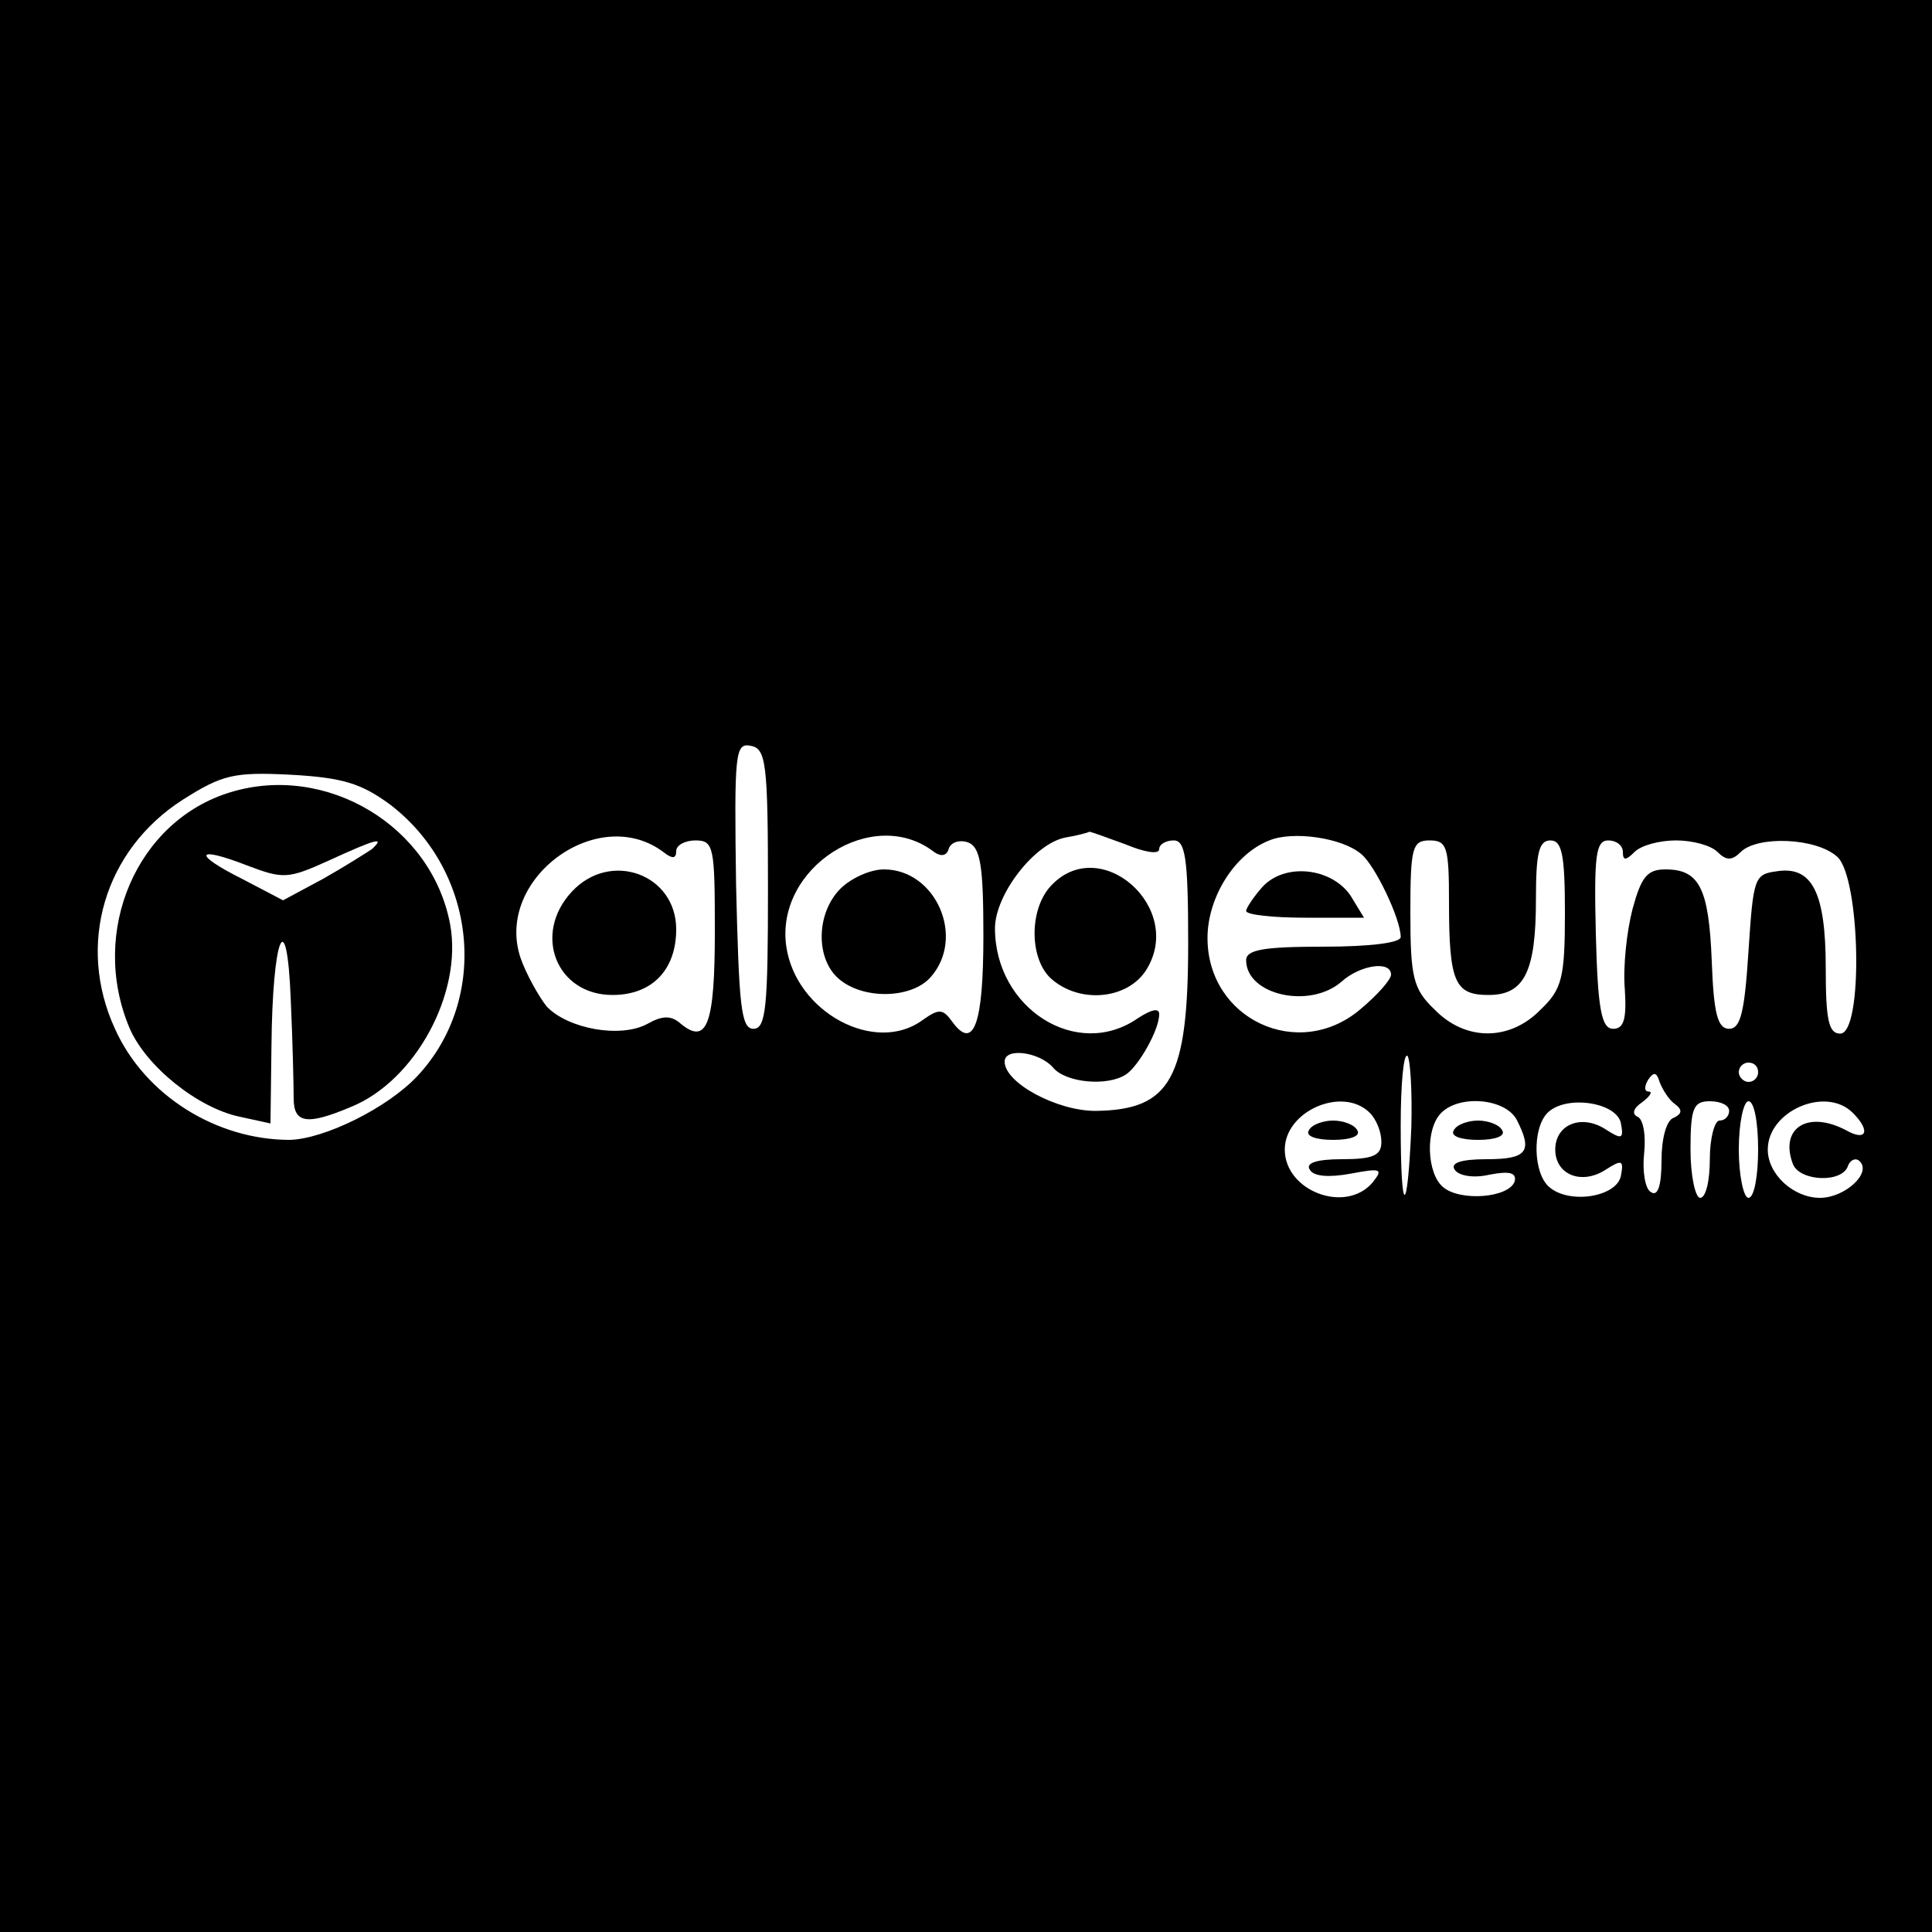
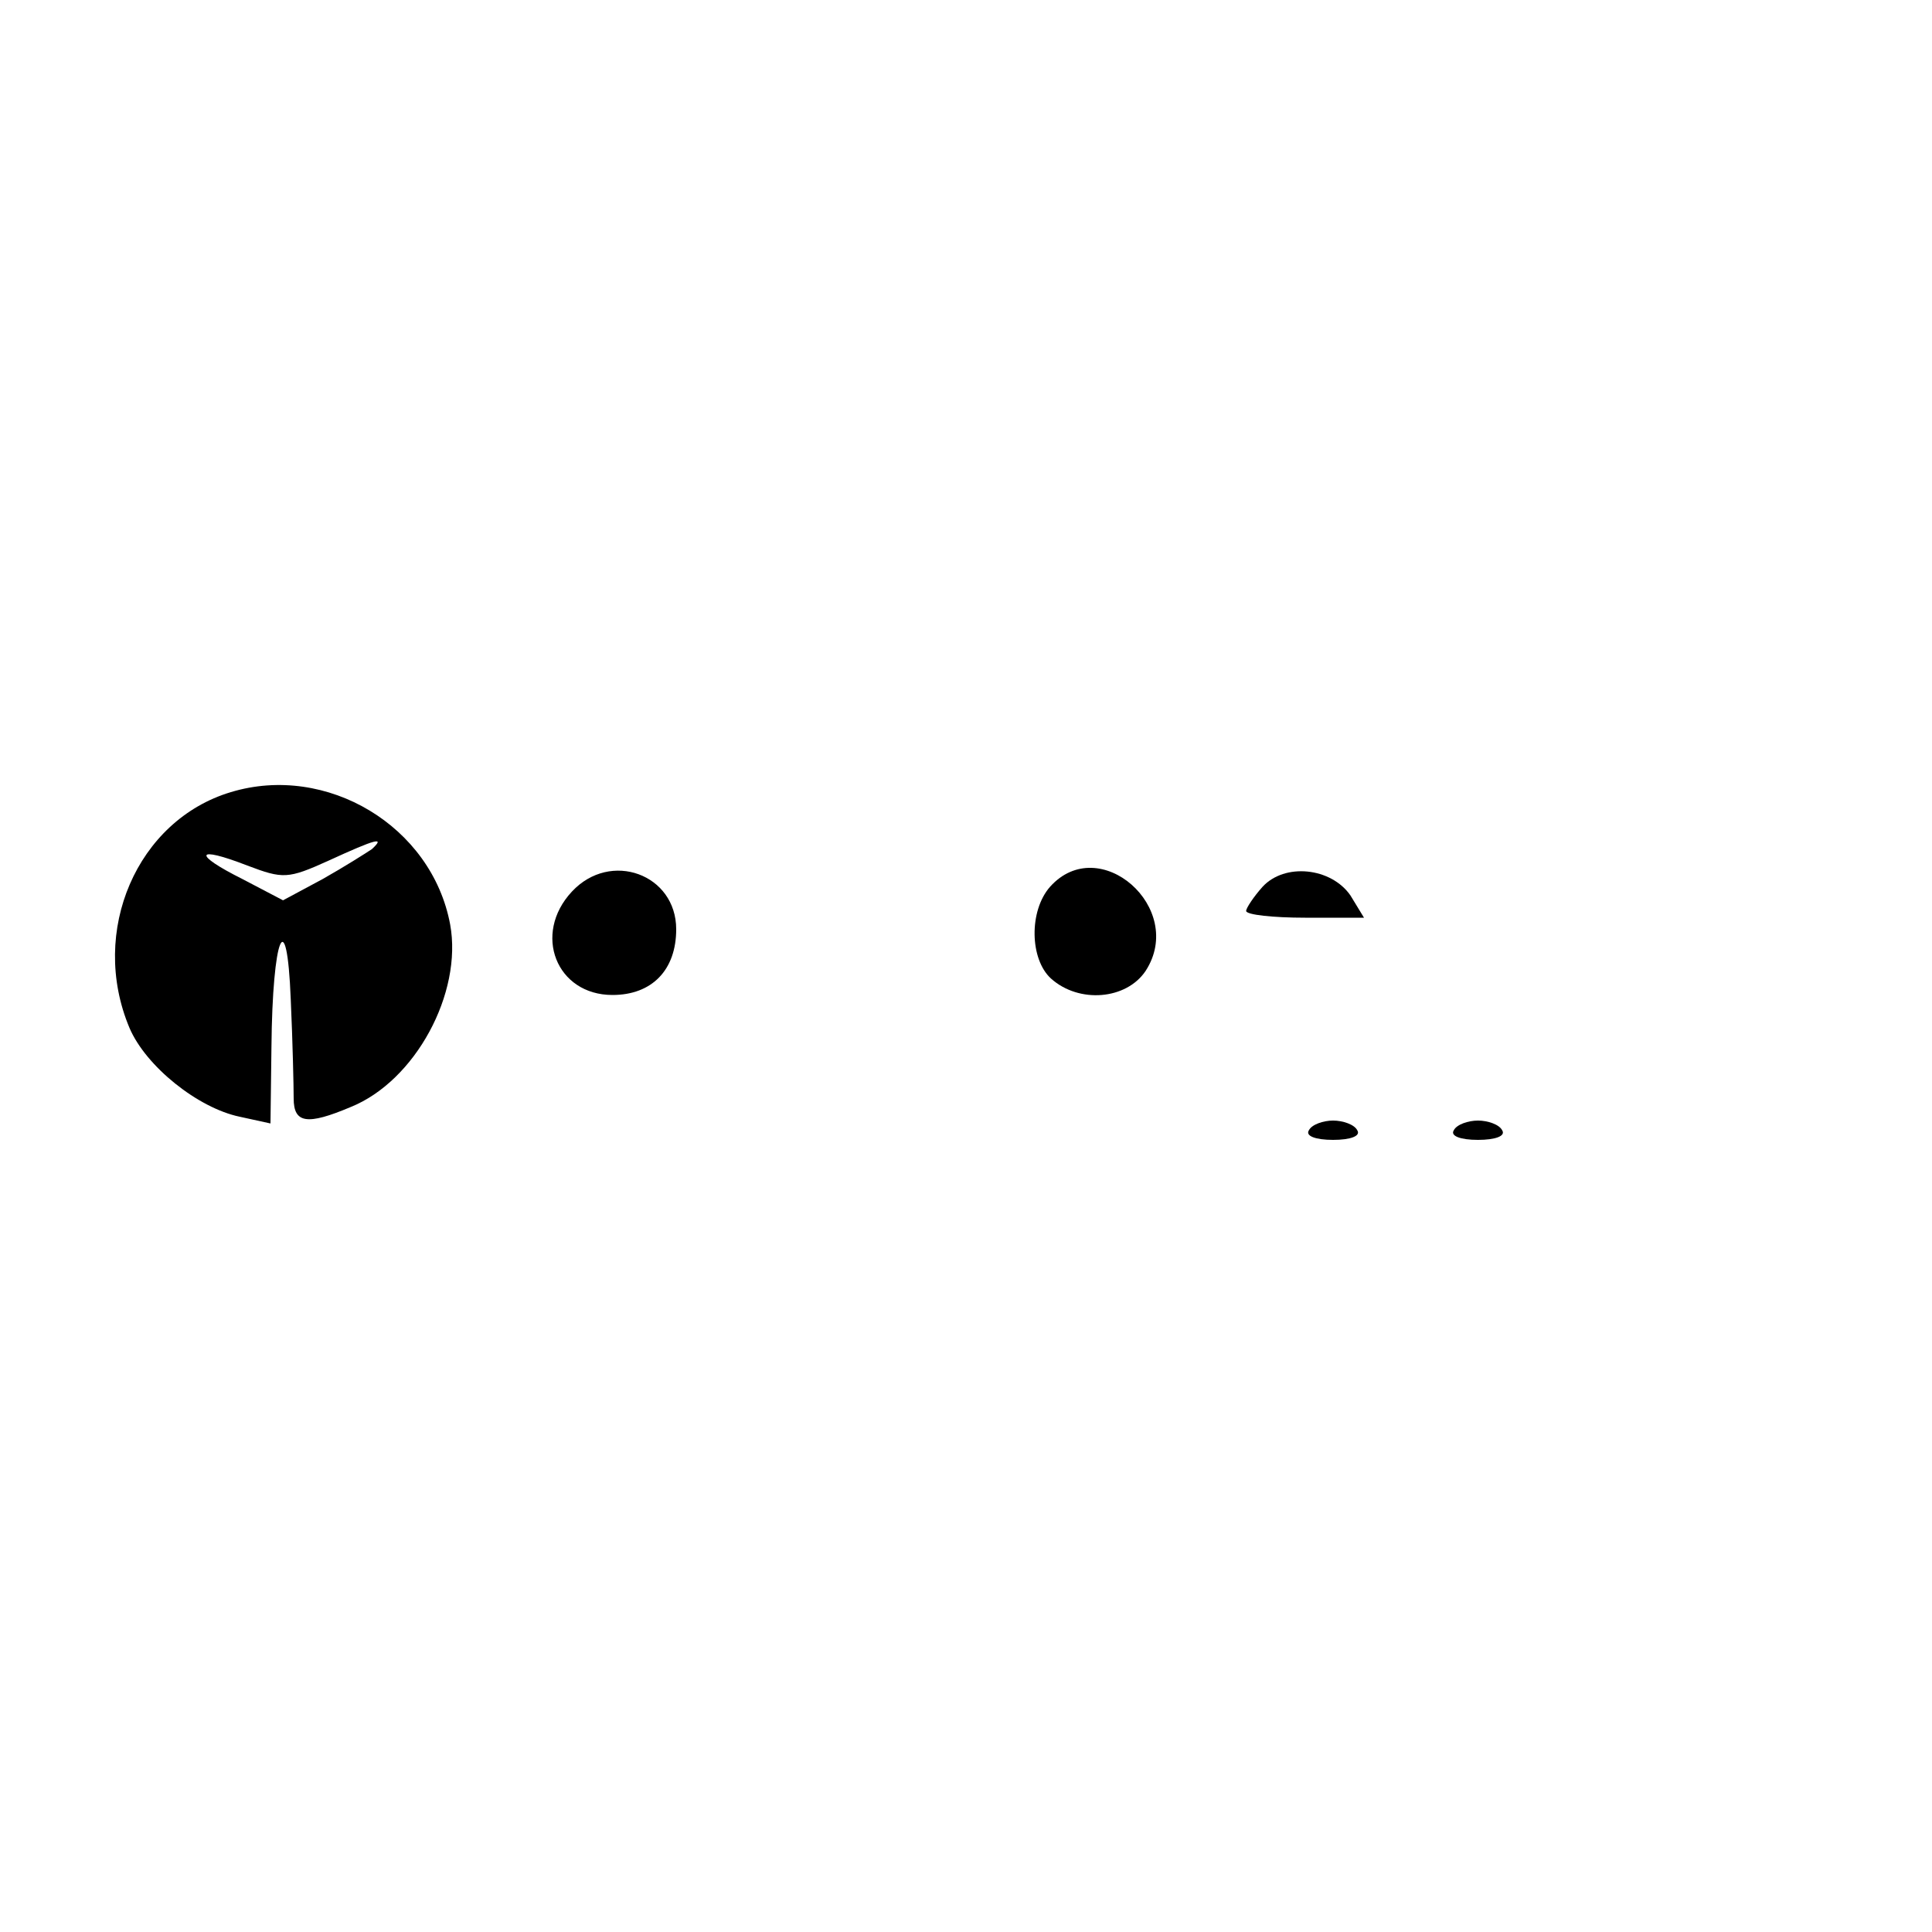
<svg xmlns="http://www.w3.org/2000/svg" version="1.0" width="200pt" height="200pt" viewBox="0 0 200 200" preserveAspectRatio="xMidYMid meet">
  <g transform="translate(0,200) scale(0.1,-0.1)" fill="#000000" stroke="none">
-     <path d="M0 1000 l0 -1000 1000 0 1000 0 0 1000 0 1000 -1000 0 -1000 0 0 -1000z m795 80 c0 -122 -2 -145 -15 -145 -13 0 -15 24 -18 148 -2 138 -1 148 15 145 16 -3 18 -17 18 -148z m-391 87 c90 -69 103 -201 28 -281 -31 -33 -96 -65 -132 -66 -76 0 -150 46 -181 115 -40 87 -11 185 70 237 41 26 53 29 112 26 54 -3 73 -9 103 -31z m284 -50 c8 -6 12 -6 12 2 0 6 9 11 20 11 19 0 20 -7 20 -94 0 -96 -8 -118 -35 -96 -10 9 -19 9 -35 0 -28 -15 -82 -5 -104 18 -8 10 -21 33 -27 50 -28 82 81 162 149 109z m279 1 c7 -5 13 -4 15 3 2 7 11 10 20 7 13 -5 16 -24 16 -97 0 -91 -10 -119 -32 -89 -10 14 -14 14 -31 2 -49 -36 -131 8 -141 76 -12 82 90 147 153 98z m198 8 c19 -8 35 -11 35 -5 0 5 7 9 15 9 12 0 15 -18 15 -106 0 -141 -18 -173 -96 -174 -40 0 -94 29 -94 51 0 15 36 10 50 -6 13 -16 57 -20 76 -7 13 9 34 46 34 62 0 7 -8 5 -22 -4 -63 -44 -148 10 -148 93 0 35 41 88 73 94 12 2 23 5 25 6 1 0 18 -6 37 -13z m244 -10 c14 -11 41 -67 41 -86 0 -6 -32 -10 -80 -10 -61 0 -80 -3 -80 -14 0 -36 66 -51 99 -22 19 17 51 22 51 7 0 -5 -14 -21 -32 -36 -64 -54 -158 -10 -158 74 0 42 28 87 64 101 24 10 75 3 95 -14z m91 -50 c0 -83 6 -96 41 -96 37 0 49 24 49 99 0 48 3 61 15 61 12 0 15 -15 15 -75 0 -67 -3 -79 -25 -100 -32 -33 -78 -33 -110 0 -22 21 -25 33 -25 100 0 68 2 75 20 75 18 0 20 -7 20 -64z m180 52 c0 -9 3 -9 12 0 7 7 26 12 43 12 17 0 36 -5 43 -12 9 -9 15 -9 24 0 17 17 78 15 100 -5 24 -22 27 -183 3 -183 -12 0 -15 14 -15 68 0 78 -14 106 -51 100 -23 -3 -24 -7 -29 -83 -4 -62 -8 -80 -20 -80 -12 0 -16 16 -18 70 -3 76 -13 95 -48 95 -19 0 -25 -8 -34 -41 -6 -23 -10 -60 -8 -83 2 -31 -1 -41 -12 -41 -12 0 -16 19 -18 98 -2 82 0 97 13 97 8 0 15 -5 15 -12z m-219 -285 c-4 -94 -11 -93 -11 2 0 43 3 75 7 72 3 -4 5 -37 4 -74z m359 57 c0 -5 -4 -10 -10 -10 -5 0 -10 5 -10 10 0 6 5 10 10 10 6 0 10 -4 10 -10z m-86 -33 c8 -6 7 -10 -1 -14 -8 -2 -13 -22 -13 -44 0 -27 -4 -38 -11 -33 -6 3 -9 22 -7 40 2 19 -1 36 -7 38 -6 3 -4 9 5 15 8 6 11 11 7 11 -5 0 -5 5 -1 12 6 9 9 8 12 -2 3 -8 10 -19 16 -23z m-316 -9 c7 -7 12 -20 12 -30 0 -14 -8 -18 -41 -18 -26 0 -38 -4 -33 -11 4 -7 20 -8 42 -4 32 6 34 5 23 -9 -28 -33 -91 -9 -91 34 0 40 60 66 88 38z m152 -7 c17 -33 11 -41 -31 -41 -27 0 -38 -4 -33 -11 4 -6 19 -9 36 -5 21 4 28 2 26 -7 -6 -17 -56 -21 -74 -6 -17 14 -19 60 -2 77 19 19 66 15 78 -7z m108 -4 c3 -16 1 -17 -16 -6 -25 16 -52 5 -52 -21 0 -26 27 -37 52 -21 17 11 19 10 16 -6 -4 -22 -53 -30 -74 -12 -17 14 -18 61 -2 77 19 19 72 11 76 -11z m112 13 c0 -5 -4 -10 -10 -10 -5 0 -10 -18 -10 -40 0 -22 -4 -40 -10 -40 -5 0 -10 23 -10 50 0 43 3 50 20 50 11 0 20 -4 20 -10z m30 -40 c0 -27 -4 -50 -10 -50 -5 0 -10 23 -10 50 0 28 5 50 10 50 6 0 10 -22 10 -50z m98 38 c19 -19 14 -30 -7 -18 -40 21 -69 2 -55 -35 7 -18 51 -20 57 -2 2 6 8 9 12 5 13 -12 -15 -38 -41 -38 -27 0 -54 24 -54 50 0 40 60 66 88 38z" />
    <path d="M239 1180 c-97 -29 -147 -144 -105 -244 17 -40 71 -83 114 -92 l32 -7 1 79 c1 115 16 151 20 49 2 -44 3 -90 3 -102 0 -26 14 -28 59 -9 67 27 116 118 103 189 -19 102 -128 167 -227 137z m146 -59 c-6 -4 -28 -18 -51 -31 l-41 -22 -42 22 c-52 26 -49 35 5 14 37 -14 42 -14 84 5 50 23 59 25 45 12z" />
    <path d="M592 1077 c-41 -44 -16 -107 42 -107 41 0 66 26 66 68 0 57 -68 82 -108 39z" />
-     <path d="M870 1080 c-25 -25 -26 -72 -2 -93 25 -22 75 -21 95 1 37 41 6 112 -48 112 -14 0 -34 -9 -45 -20z" />
+     <path d="M870 1080 z" />
    <path d="M1087 1082 c-22 -25 -21 -75 1 -95 29 -26 78 -22 98 8 42 65 -48 144 -99 87z" />
    <path d="M1307 1082 c-9 -10 -17 -22 -17 -25 0 -4 28 -7 61 -7 l61 0 -14 23 c-20 29 -68 34 -91 9z" />
    <path d="M1355 830 c-4 -6 7 -10 25 -10 18 0 29 4 25 10 -3 6 -15 10 -25 10 -10 0 -22 -4 -25 -10z" />
    <path d="M1505 830 c-4 -6 7 -10 25 -10 18 0 29 4 25 10 -3 6 -15 10 -25 10 -10 0 -22 -4 -25 -10z" />
  </g>
</svg>